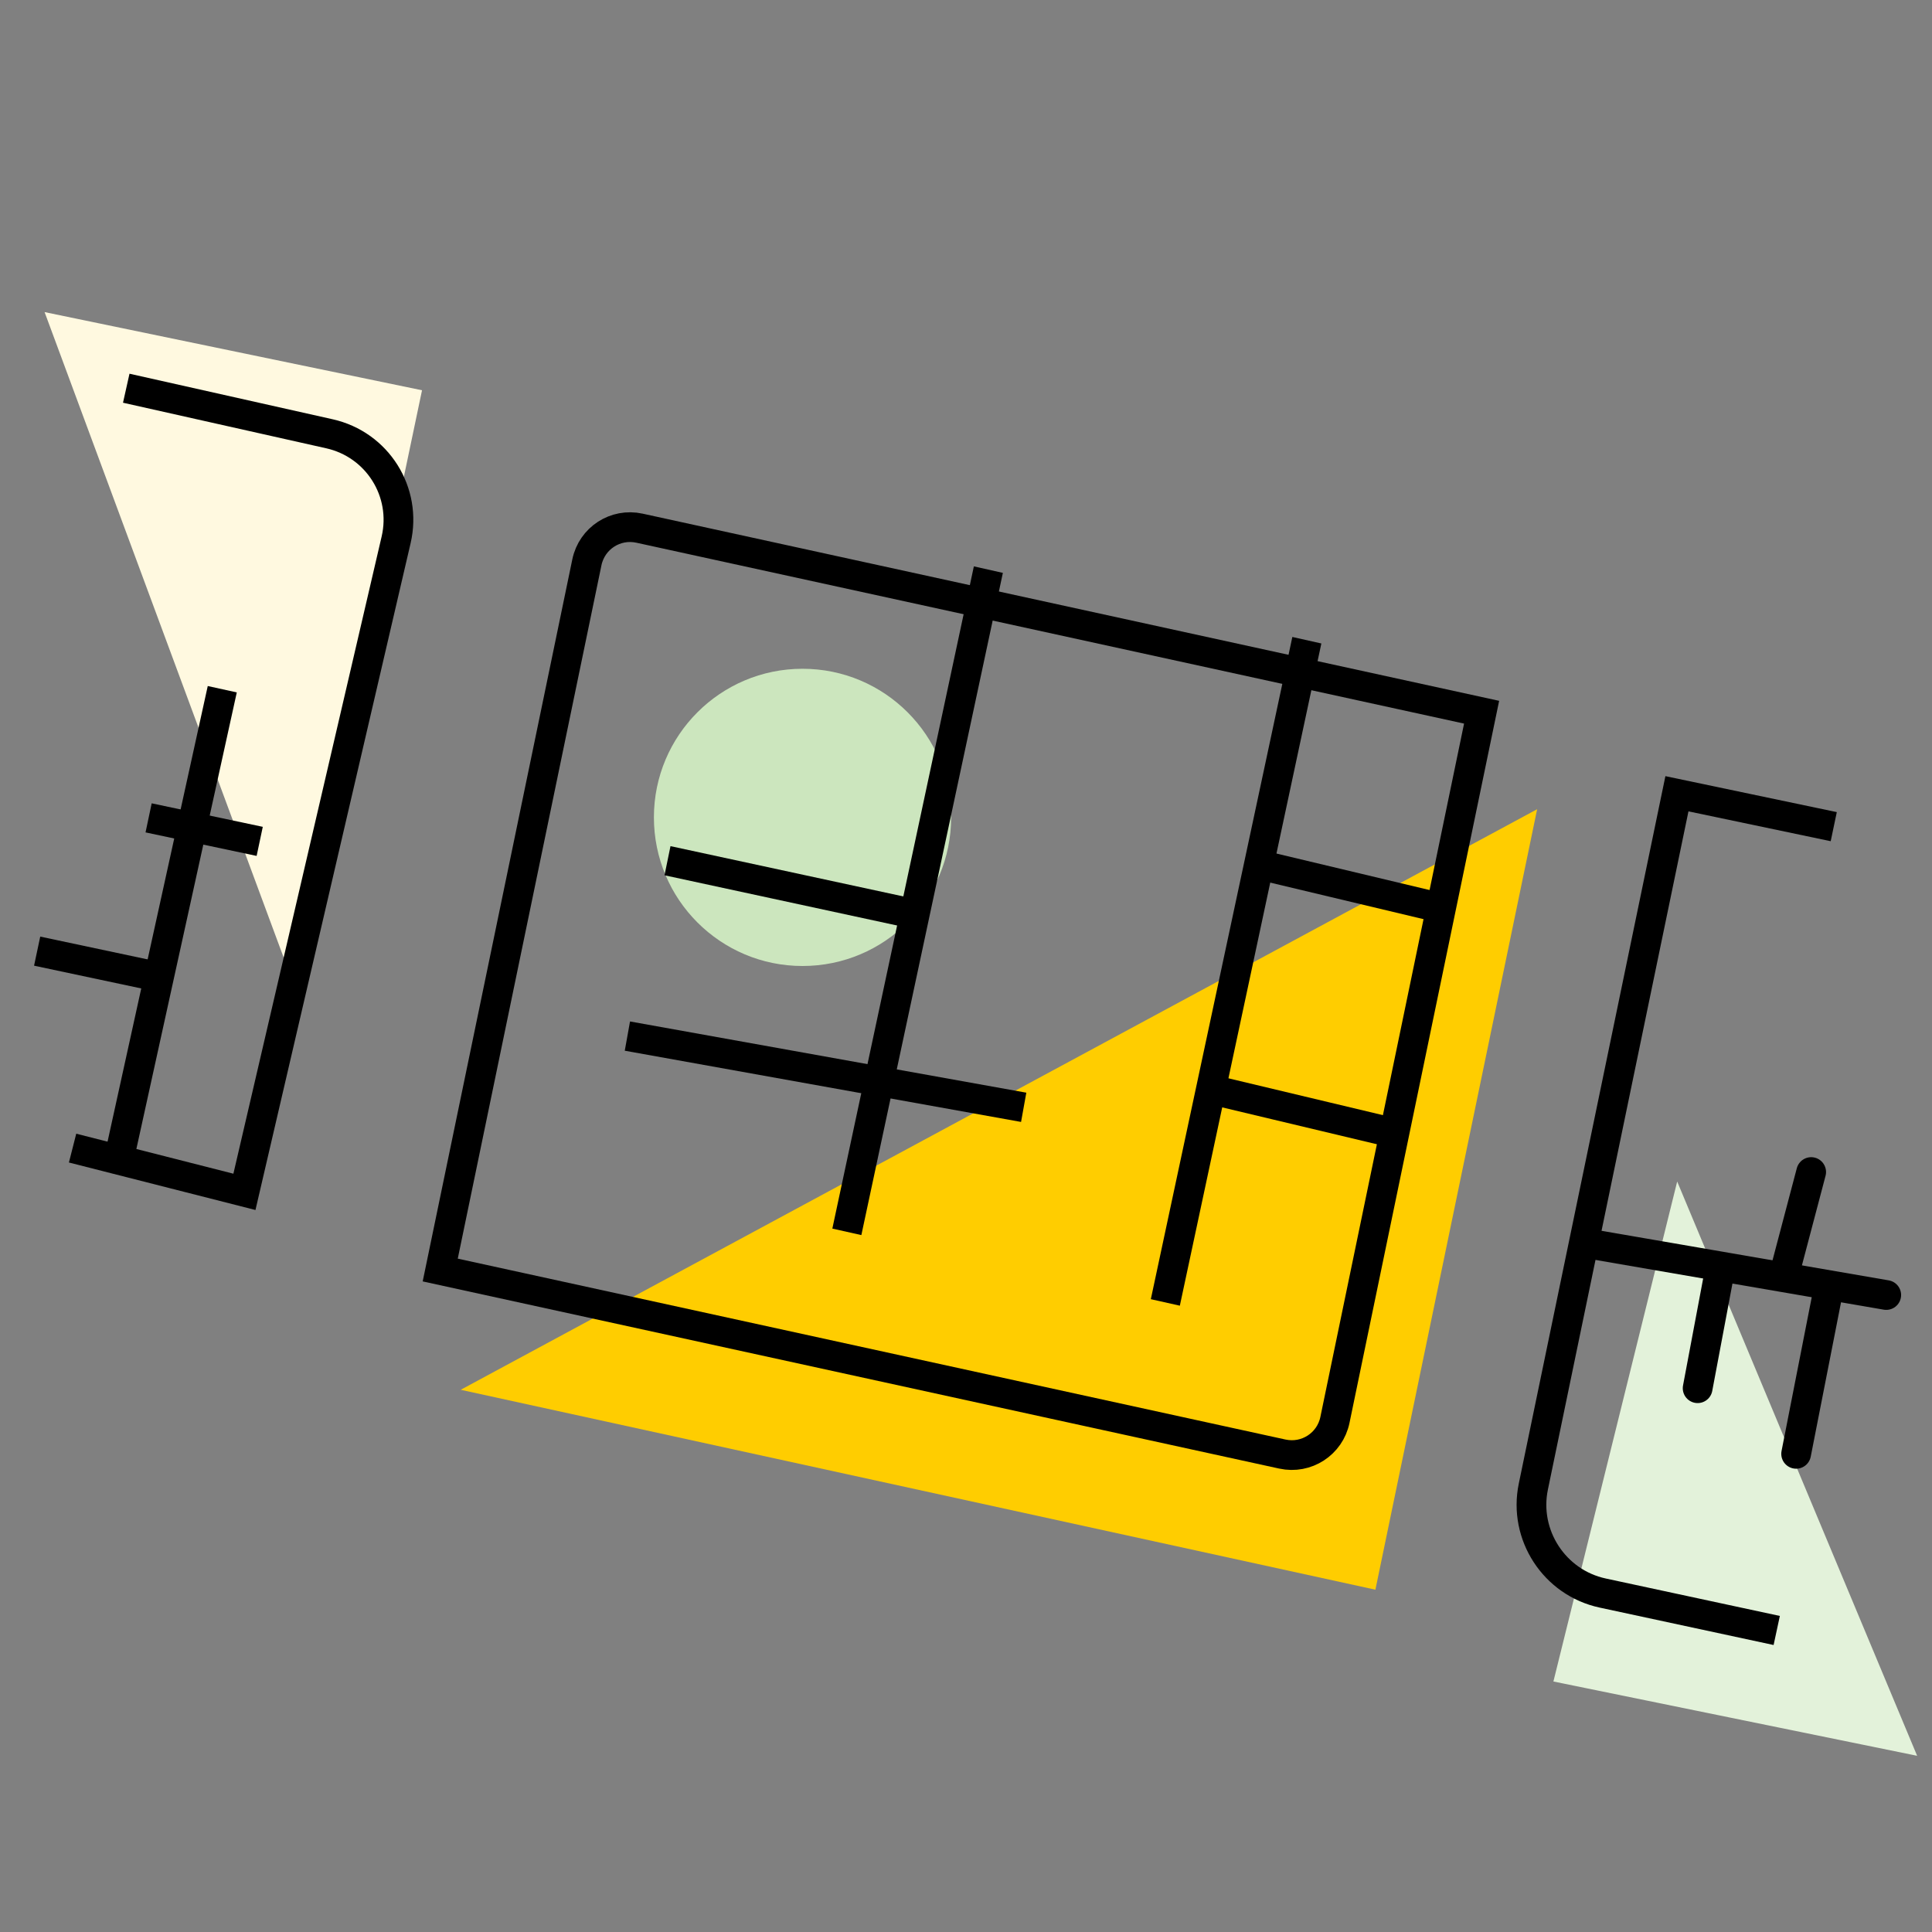
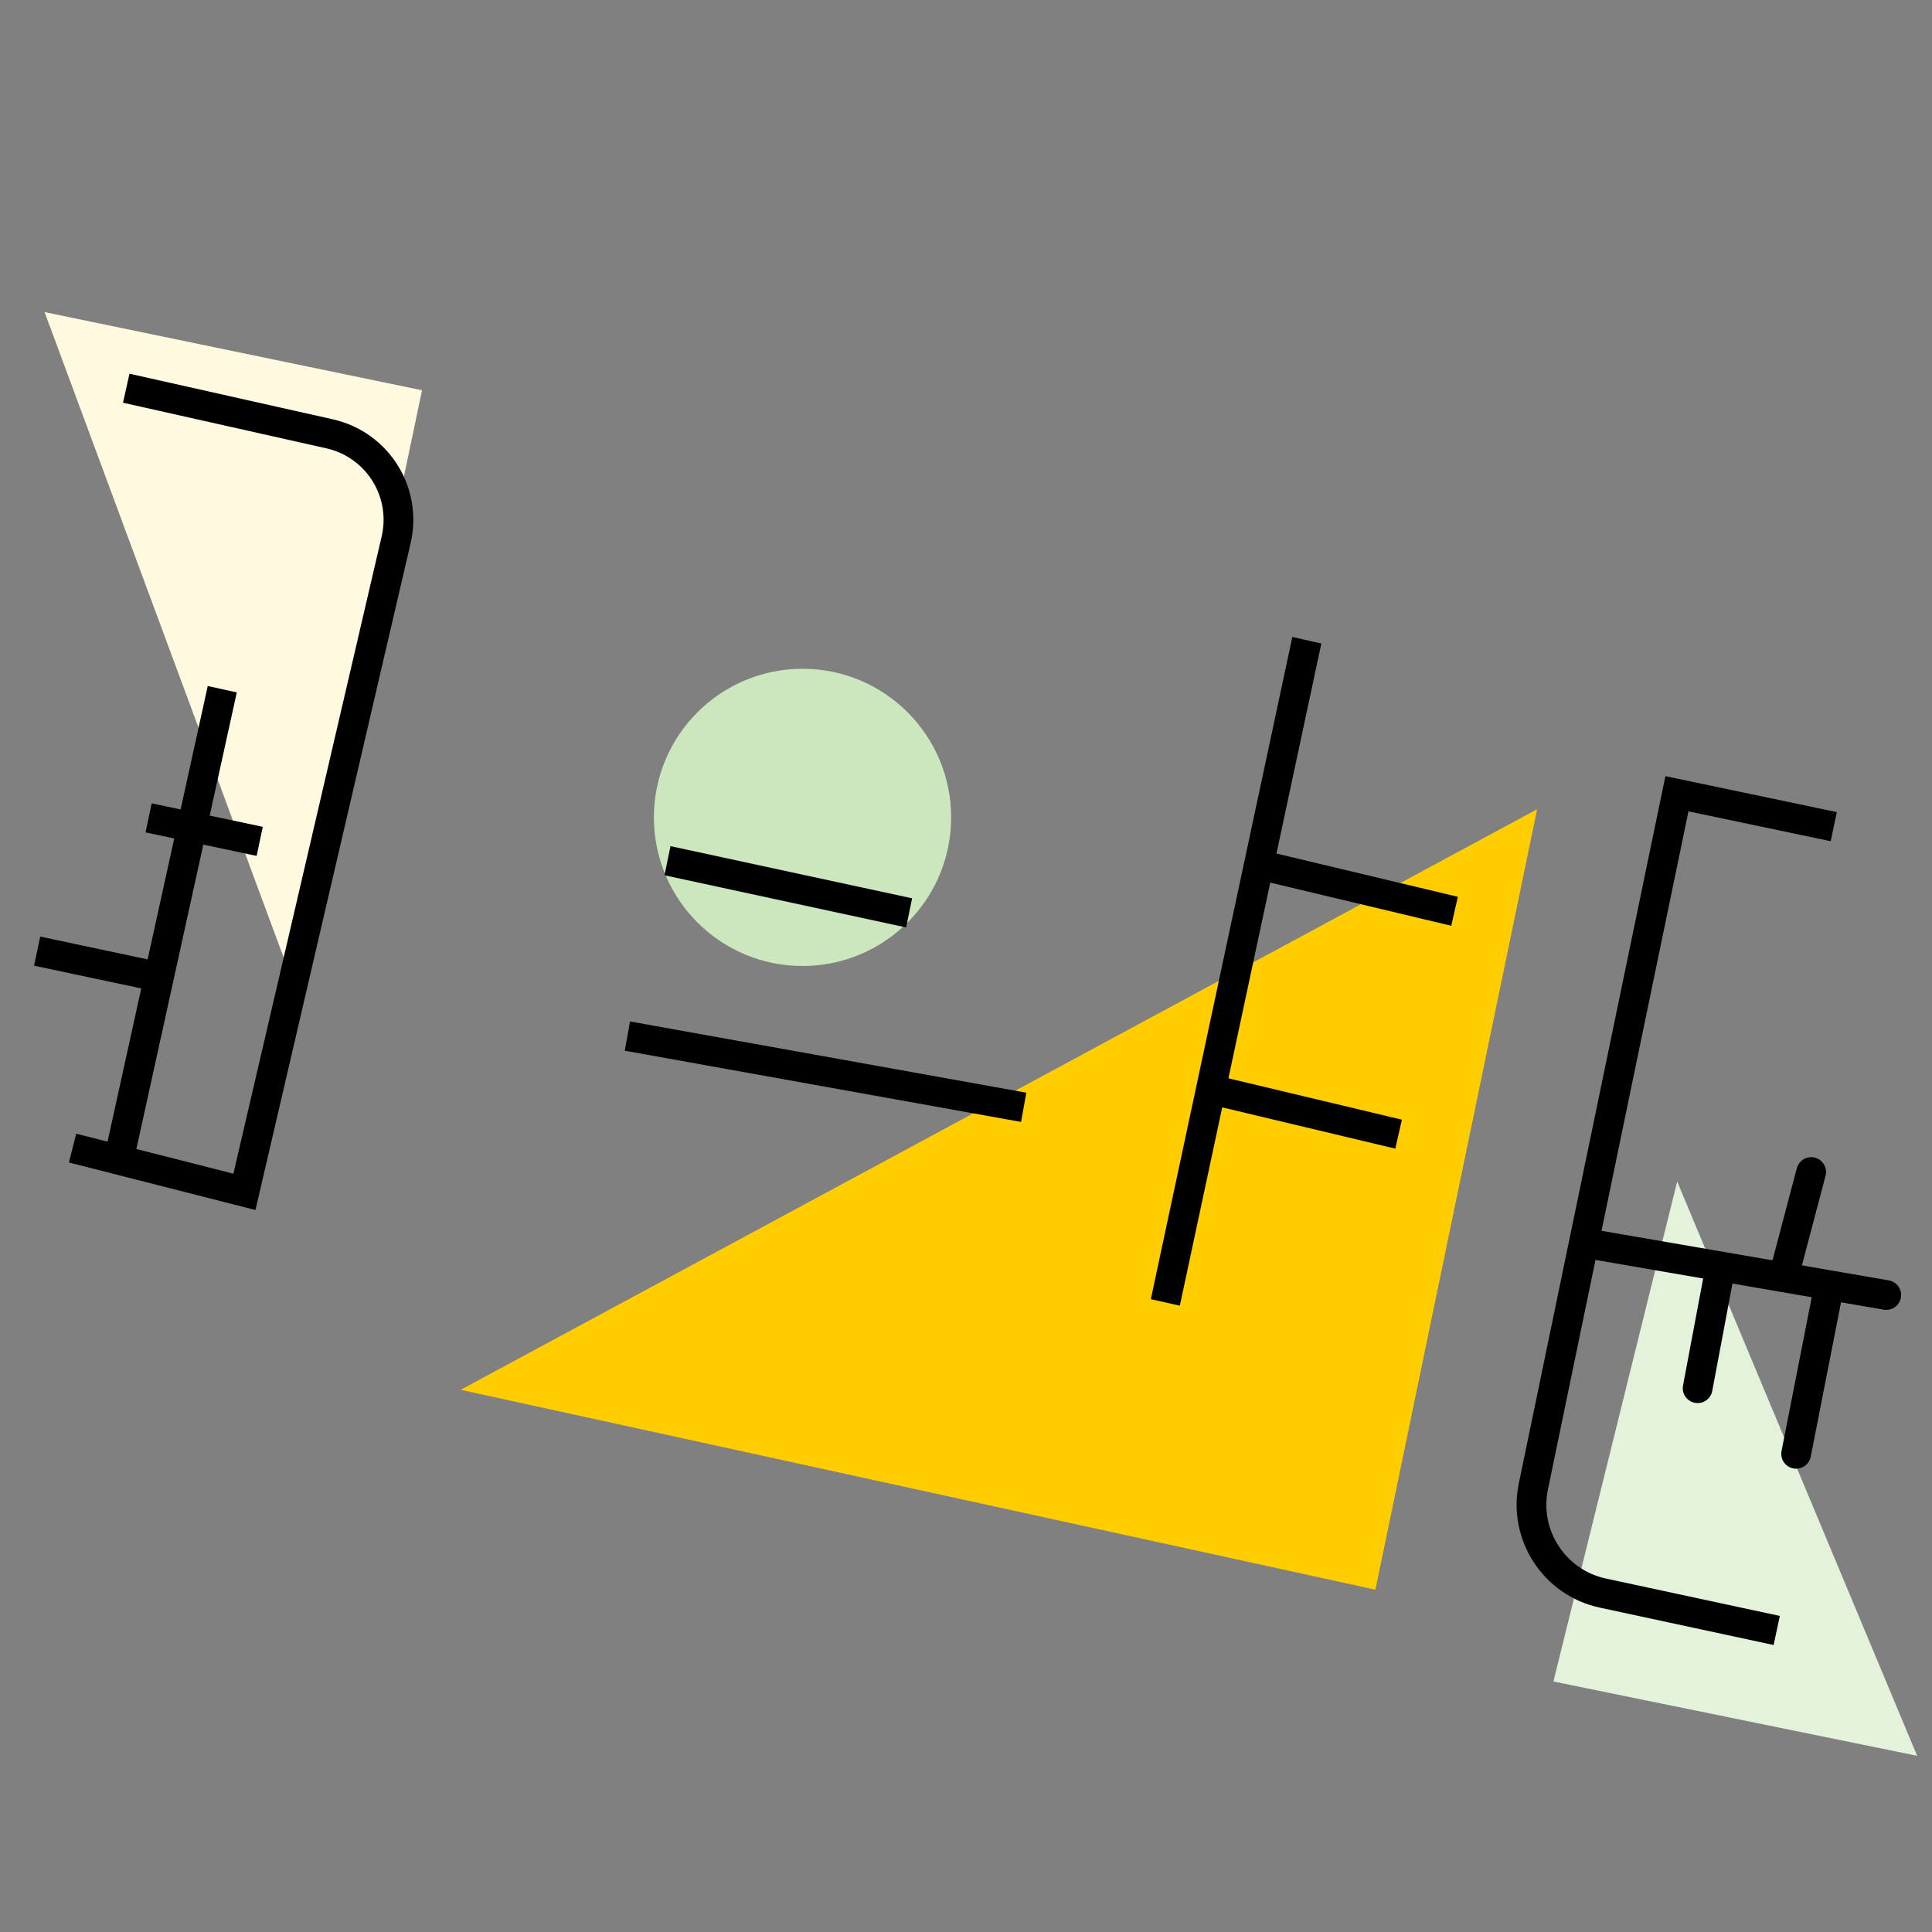
<svg xmlns="http://www.w3.org/2000/svg" width="130" height="130" viewBox="0 0 130 130" fill="none">
  <rect x="0" y="0" width="130" height="130" fill="#808080" stroke="none" />
  <g clip-path="url(#clip0_2149_552)">
    <path d="M92.548 106.967L103.431 54.45L31 93.516L92.548 106.967Z" fill="#FFCD00" />
    <path d="M28.397 26.26L3 21L19.919 66.678L28.397 26.26Z" fill="#FFF9E0" />
    <line y1="-1" x2="13.433" y2="-1" transform="matrix(0.973 0.232 -0.221 0.975 84.583 59.177)" stroke="black" stroke-width="2" />
    <circle cx="54" cy="55" r="10" fill="#CCE6BE" />
    <line y1="-1" x2="45.561" y2="-1" transform="matrix(-0.209 0.978 -0.976 -0.219 86.959 42.86)" stroke="black" stroke-width="2" />
-     <line y1="-1" x2="45.561" y2="-1" transform="matrix(-0.209 0.978 -0.976 -0.219 65.529 38.11)" stroke="black" stroke-width="2" />
    <path d="M42.216 69.716L68.882 74.508" stroke="black" stroke-width="2" />
    <line y1="-1" x2="16.64" y2="-1" transform="matrix(0.977 0.211 -0.201 0.98 44.714 58.895)" stroke="black" stroke-width="2" />
    <line y1="-1" x2="13.433" y2="-1" transform="matrix(0.973 0.232 -0.221 0.975 80.818 74.174)" stroke="black" stroke-width="2" />
-     <path d="M43.03 35.54L99.694 47.923L89.825 95.543C89.489 97.166 87.904 98.194 86.285 97.84L29.622 85.457L39.49 37.837C39.827 36.215 41.411 35.186 43.03 35.54Z" stroke="black" stroke-width="2" />
    <path d="M104.525 113.144L129 118.144L112.854 79.502L104.525 113.144Z" fill="#E3F2DA" />
    <path d="M14.956 46.376L8.176 77.205" stroke="black" stroke-width="2" />
    <path d="M107.191 83.734L126.921 87.139" stroke="black" stroke-width="2" stroke-linecap="round" />
    <path d="M120.084 85.633L121.87 78.864" stroke="black" stroke-width="2" stroke-linecap="round" />
    <path d="M2.5 64L10.511 65.701" stroke="black" stroke-width="2" />
    <path d="M120.858 97.826L122.994 86.944" stroke="black" stroke-width="2" stroke-linecap="round" />
    <path d="M10 55.032L17.475 56.614" stroke="black" stroke-width="2" />
    <path d="M114.23 93.41L115.643 85.902" stroke="black" stroke-width="2" stroke-linecap="round" />
    <path d="M123.389 55.624L112.837 53.41L103.175 100.031C102.501 103.284 104.592 106.493 107.839 107.192L119.552 109.711" stroke="black" stroke-width="2" />
    <path d="M8.495 26.122C14.913 27.557 17.696 28.185 22.167 29.188C25.395 29.912 27.404 33.105 26.654 36.327L16.447 80.197L4.884 77.253" stroke="black" stroke-width="2" />
  </g>
  <defs>
    <clipPath id="clip0_2149_552">
      <rect width="130" height="130" fill="white" />
    </clipPath>
  </defs>
</svg>